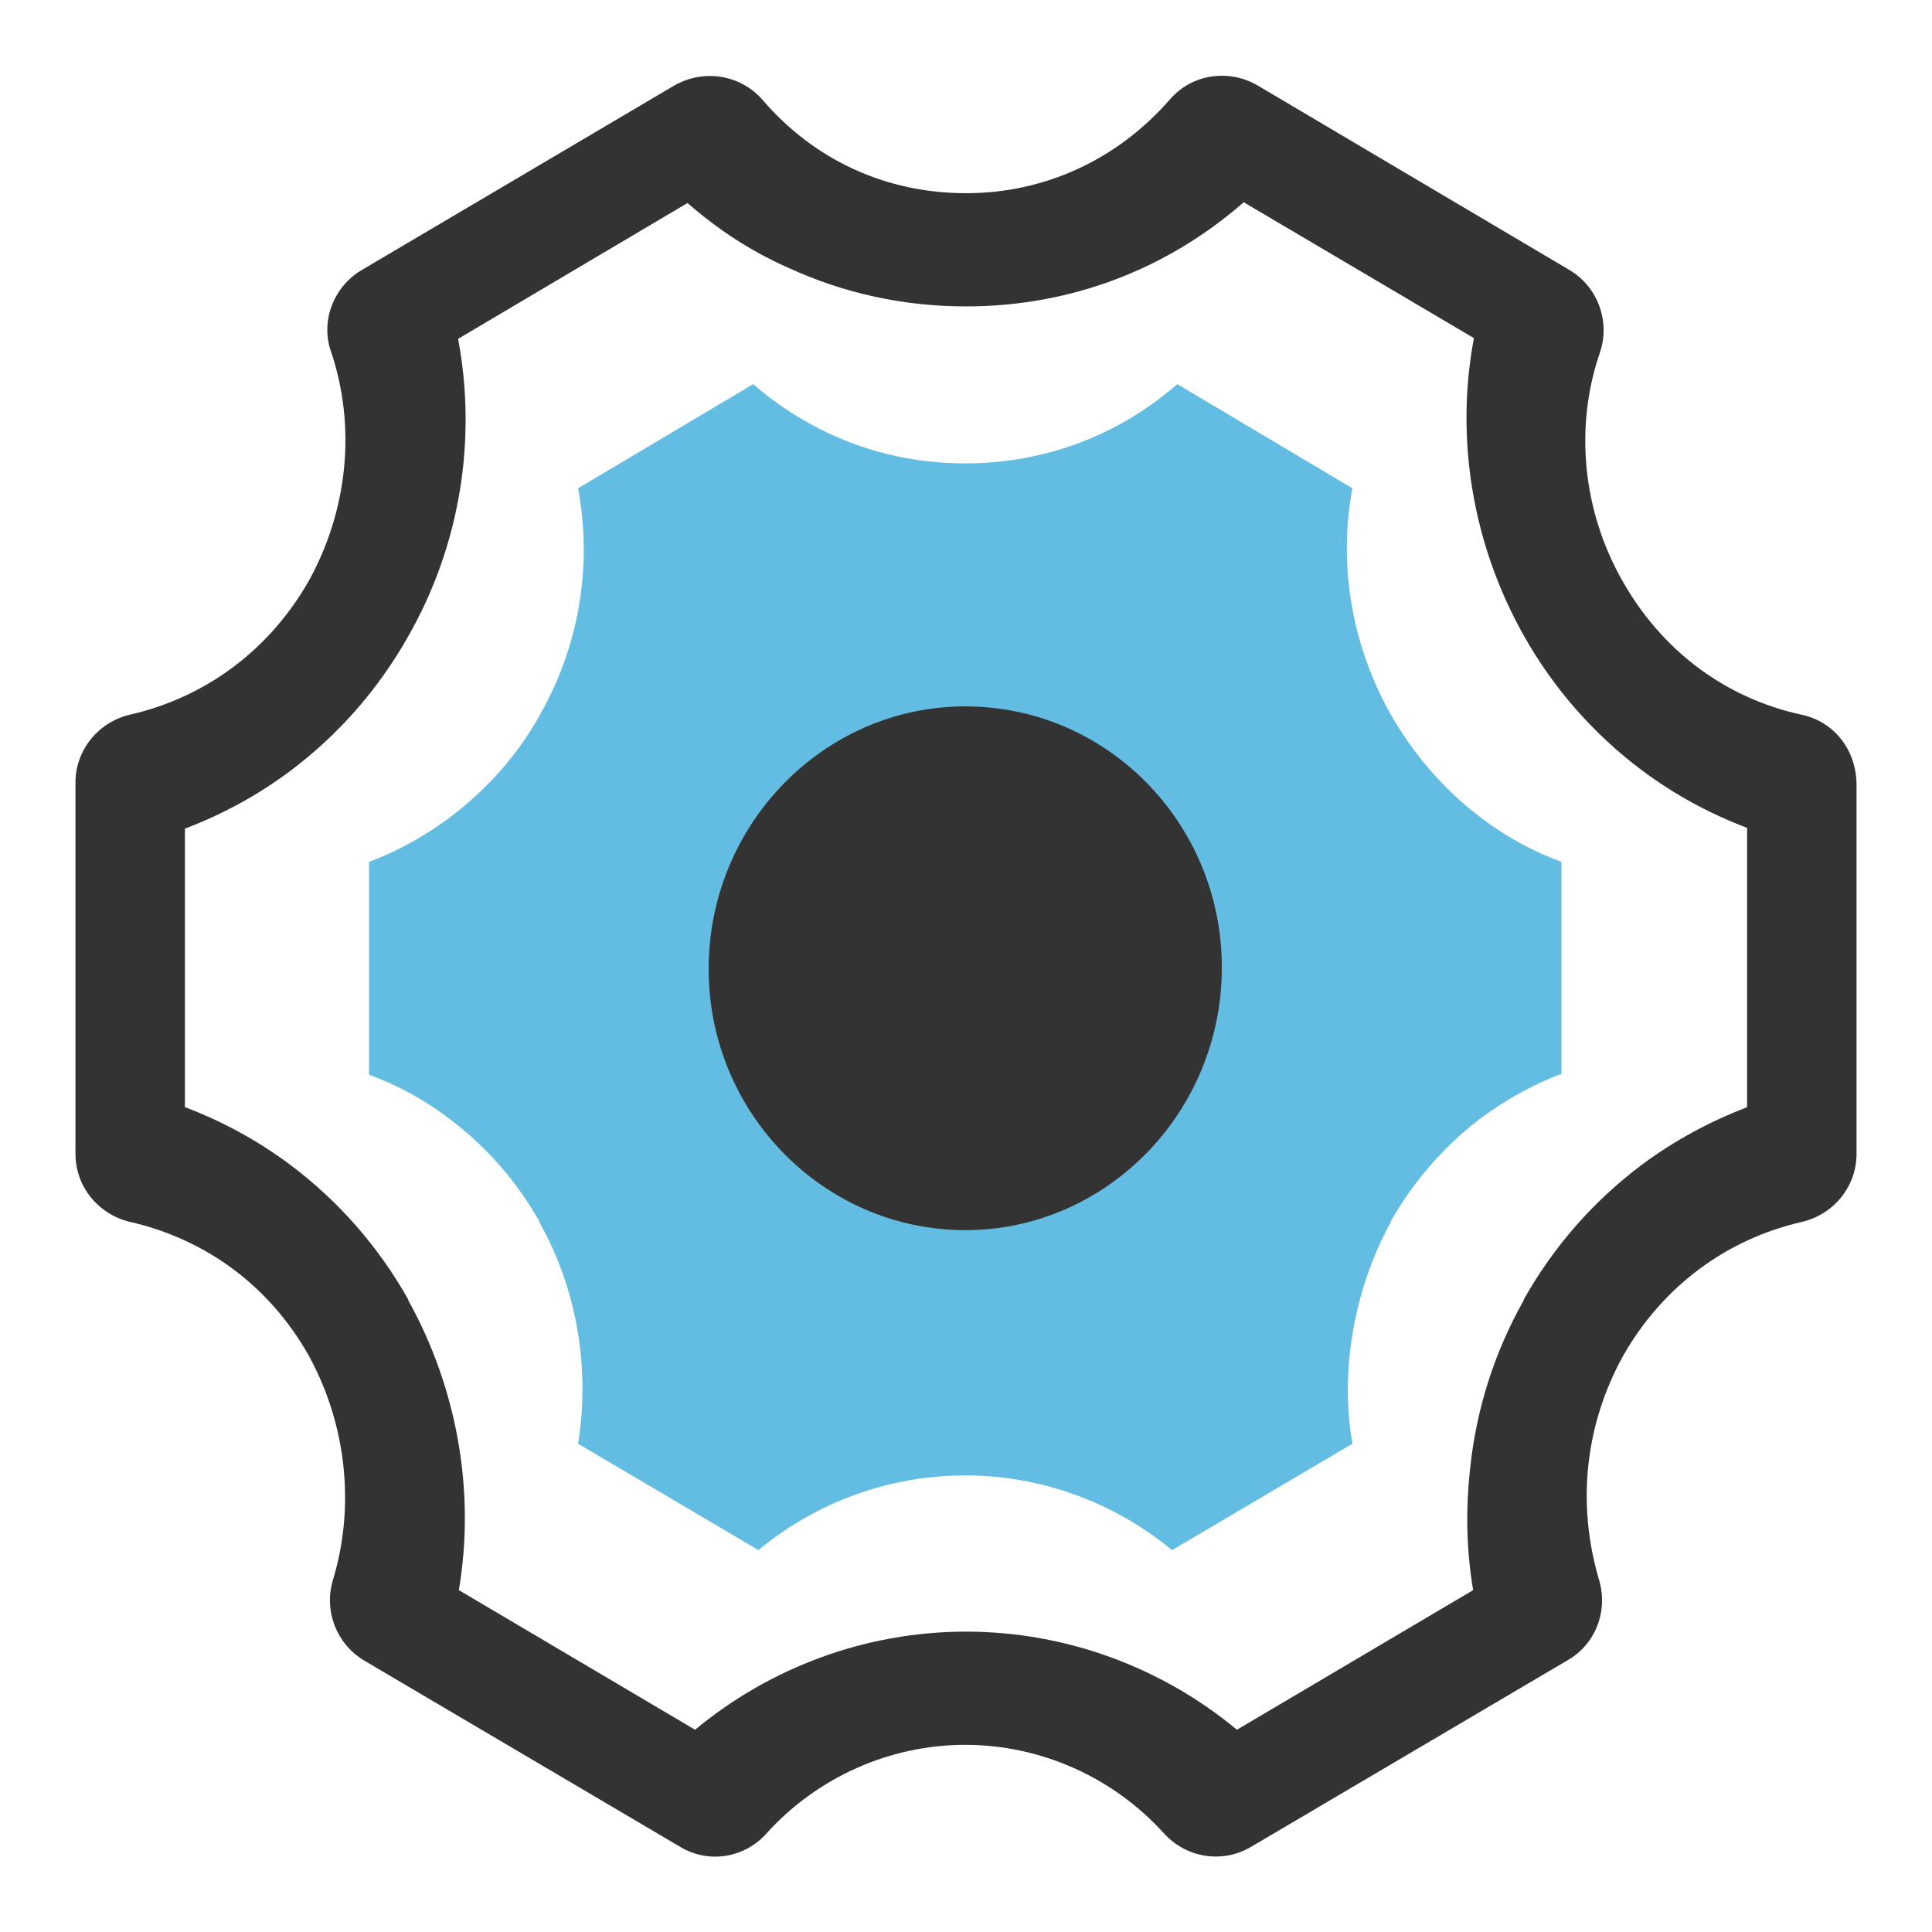
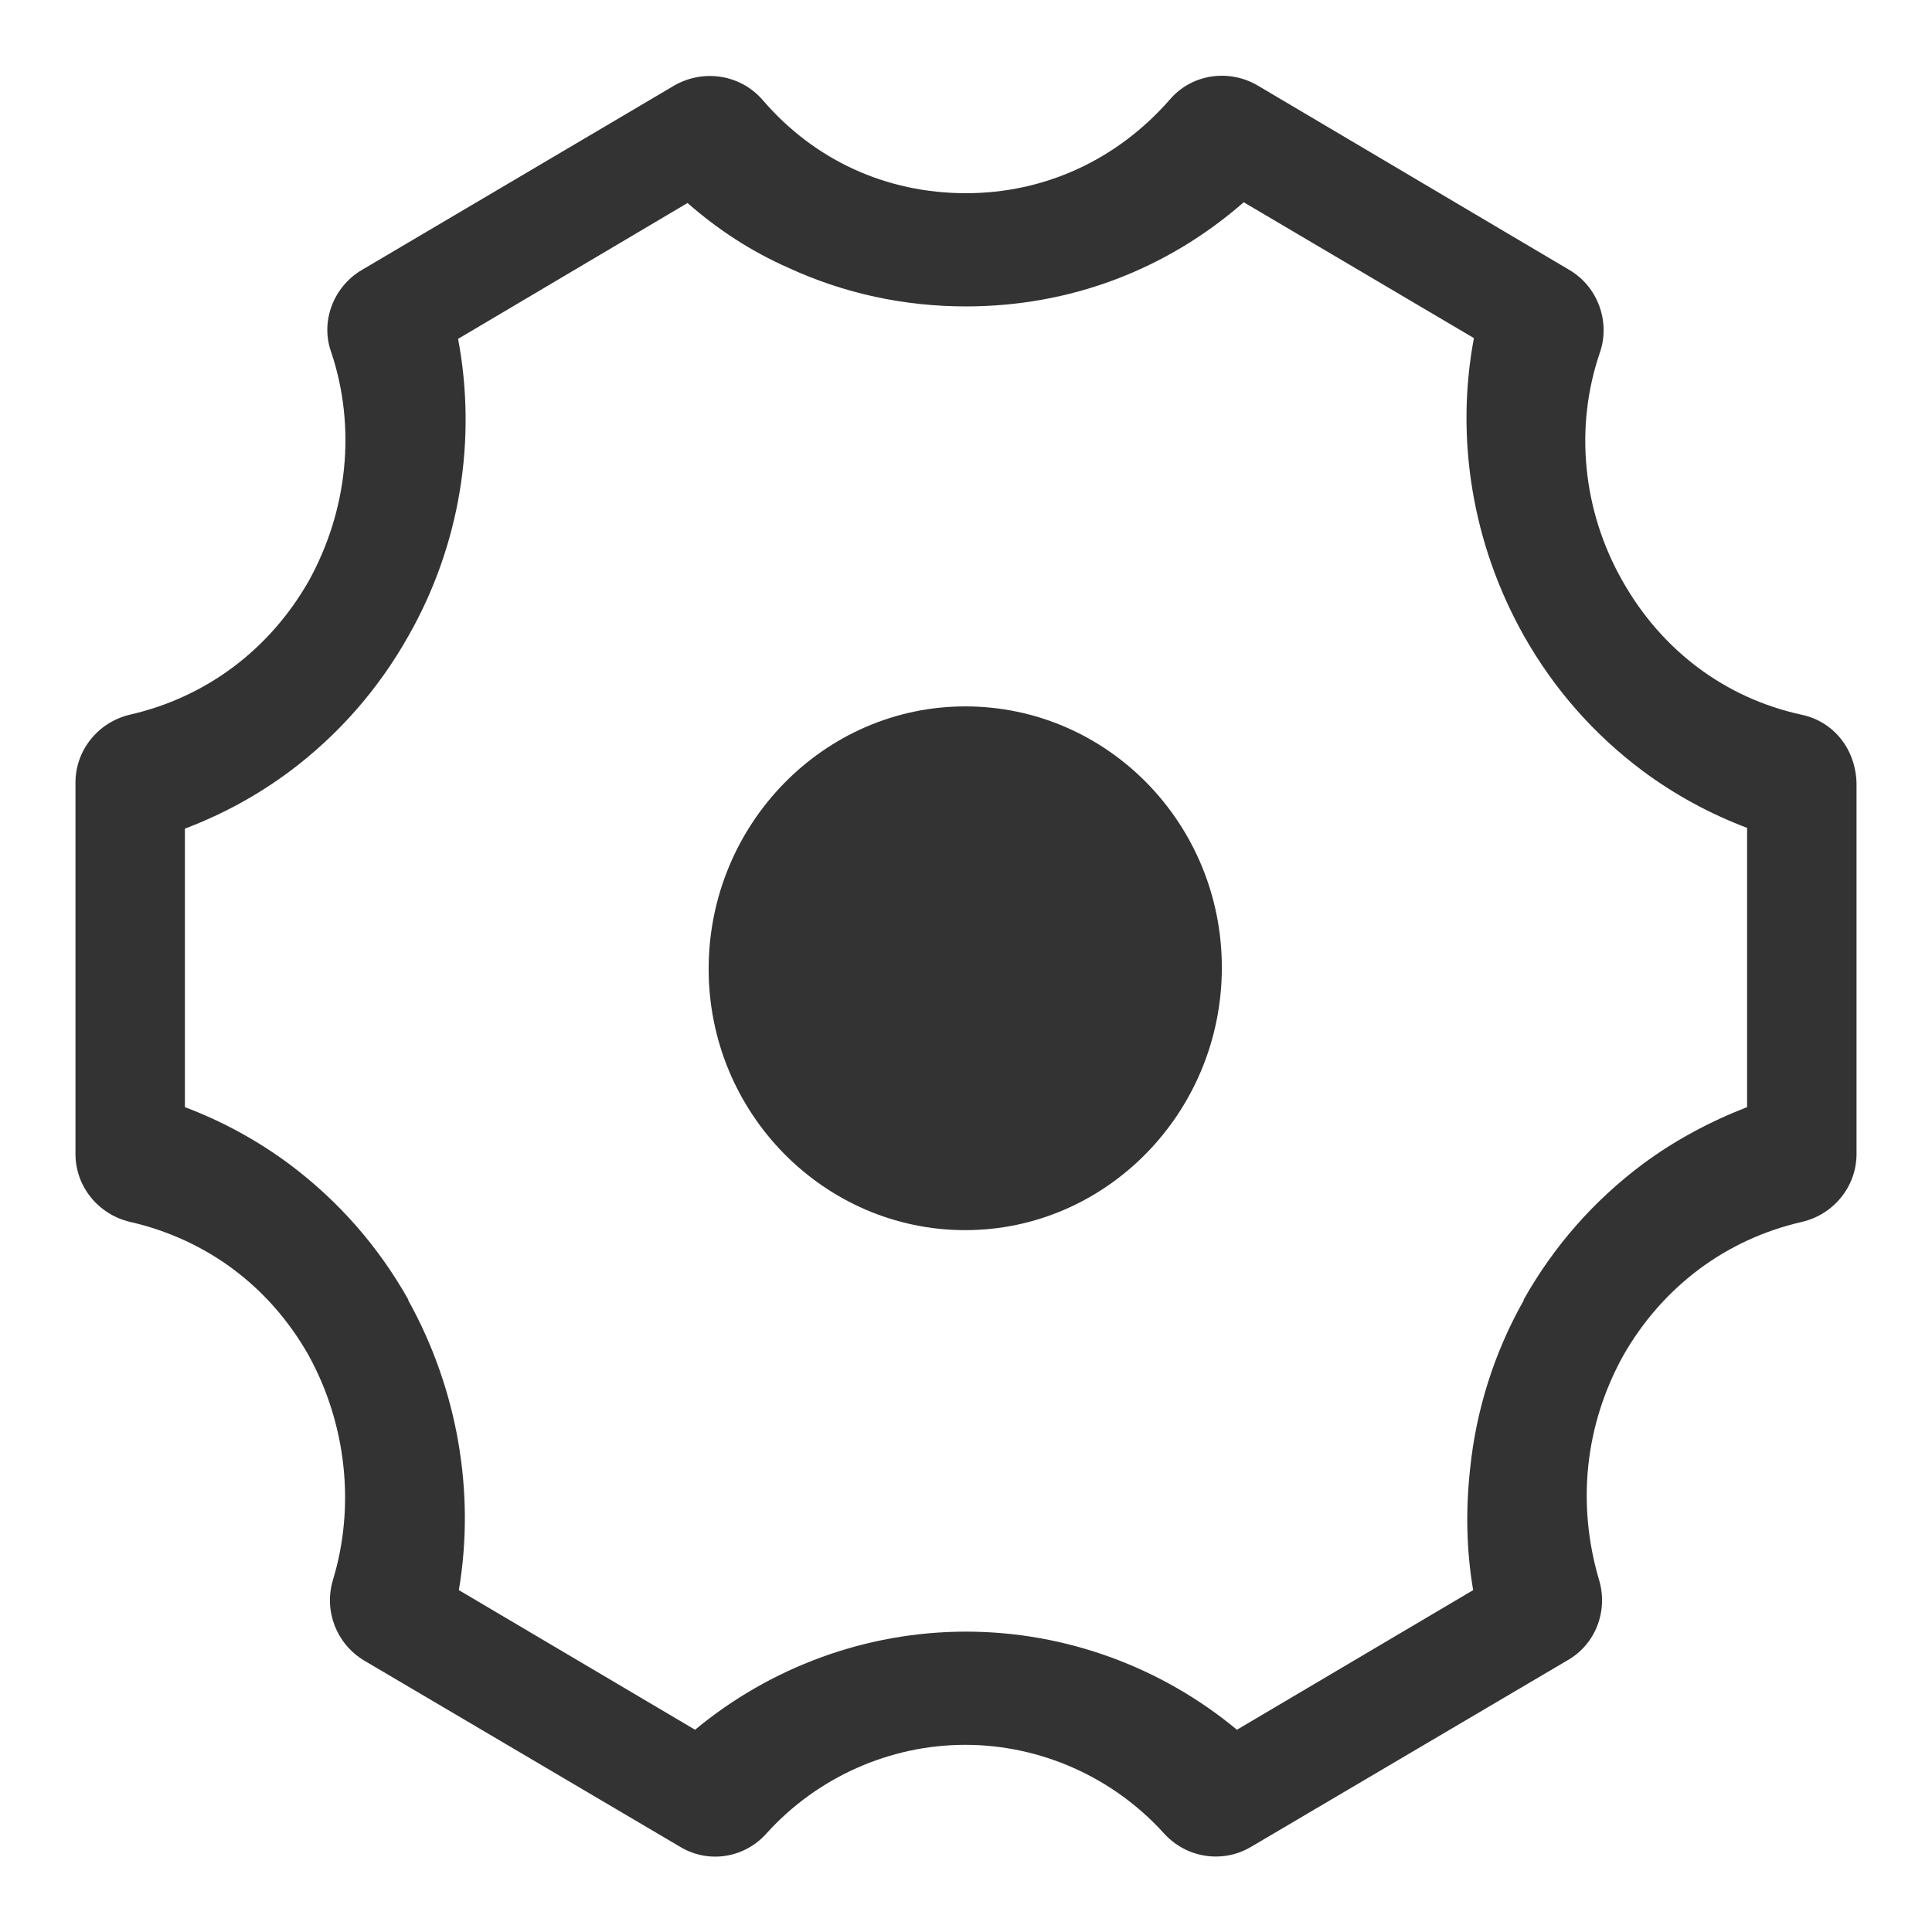
<svg xmlns="http://www.w3.org/2000/svg" version="1.1" x="0px" y="0px" viewBox="0 0 256 256" enable-background="new 0 0 256 256" xml:space="preserve">
  <g>
    <path fill="#333333" d="M238.7,94.7c-10.1-2.2-18.5-8.5-23.7-17.7c-5.3-9.3-6.4-20.4-3-30.3c1.4-4.1-0.3-8.7-4-10.9l-41.4-24.5 c-3.8-2.2-8.7-1.5-11.6,1.9c-7,8-16.6,12.4-27,12.4c-10.6,0-20.1-4.4-26.9-12.3c-2.9-3.4-7.8-4.2-11.7-2L47.9,35.8 c-3.7,2.2-5.5,6.8-4,10.9c3.3,9.9,2.2,20.9-3,30.3c-5.2,9.1-13.6,15.4-23.7,17.7c-4.2,1-7.2,4.7-7.2,9v49.2c0,4.3,3,8,7.2,9 c10.1,2.3,18.5,8.5,23.7,17.7c5,9.1,6.2,20,3.2,29.8c-1.2,4.1,0.5,8.4,4.1,10.6l41.9,24.7c3.8,2.3,8.6,1.5,11.5-1.8 c6.7-7.4,16.3-11.7,26.3-11.7c10,0,19.6,4.3,26.3,11.7c1.8,2,4.3,3.1,6.9,3.1c1.6,0,3.2-0.4,4.7-1.3l41.9-24.7 c3.7-2.1,5.4-6.5,4.2-10.6c-3-10.1-1.9-20.6,3.2-29.8c5.2-9.1,13.6-15.4,23.7-17.7c4.2-1,7.2-4.7,7.2-9v-49.1 C245.9,99.3,243,95.6,238.7,94.7L238.7,94.7z M231.5,146.7c-4.9,1.9-9.6,4.4-13.9,7.6c-6.4,4.8-11.7,10.8-15.7,17.9 c0,0,0,0.1,0,0.1c-3.9,6.9-6.3,14.5-7.1,22.3c-0.6,5.4-0.5,10.8,0.4,16.1l-31.3,18.5c-10-8.3-22.7-13-35.9-13 c-13.2,0-25.9,4.7-35.9,13l-31.3-18.5c2.2-13-0.2-26.7-6.7-38.4c0,0,0-0.1,0-0.1c-4-7.1-9.3-13.1-15.7-17.9 c-4.3-3.2-8.9-5.7-13.9-7.6v-36.9c5-1.9,9.6-4.4,13.9-7.6c6.4-4.8,11.7-10.8,15.7-17.9c6.9-12.1,9.1-26.1,6.6-39.4l30.4-18 c4,3.5,8.4,6.4,13.4,8.6c7.4,3.4,15.3,5.1,23.5,5.1c13.7,0,26.5-4.8,36.8-13.8l30.5,18c-2.5,13.3-0.2,27.3,6.6,39.4 c4,7.1,9.3,13.1,15.7,17.9c4.3,3.2,8.9,5.7,13.9,7.6L231.5,146.7L231.5,146.7z" />
-     <path fill="#63bde3" d="M184.3,94.7c-5.2-9.2-7-19.9-5.1-30L156,50.9c-7.8,6.8-17.6,10.5-28.1,10.5c-6.3,0-12.3-1.3-17.9-3.9 c-3.7-1.7-7.1-3.9-10.2-6.6L76.6,64.7c1.9,10.2,0.2,20.8-5.1,30.1c-3,5.4-7.1,9.9-12,13.6c-3.3,2.4-6.8,4.4-10.6,5.8v28.2 c3.8,1.4,7.3,3.3,10.6,5.8c4.9,3.7,8.9,8.2,12,13.7c0,0,0,0,0,0.1c5,8.9,6.7,19.4,5.1,29.3l23.9,14.1c7.7-6.4,17.4-9.9,27.4-9.9 c10.1,0,19.8,3.6,27.4,9.9l23.9-14.1c-0.7-4-0.8-8.2-0.3-12.3c0.7-6,2.5-11.8,5.4-17.1c0,0,0,0,0-0.1c3.1-5.4,7.1-10,12-13.7 c3.3-2.4,6.8-4.4,10.6-5.8v-28.1c-3.8-1.4-7.3-3.3-10.6-5.8C191.4,104.7,187.4,100.1,184.3,94.7L184.3,94.7z" />
    <path fill="#333333" d="M127.9,93.6c-18.7,0-34,15.6-34,34.8c0,19.1,15.3,34.6,34,34.6c18.7,0,34-15.6,34-34.8 C161.9,109.1,146.7,93.6,127.9,93.6z" />
  </g>
</svg>